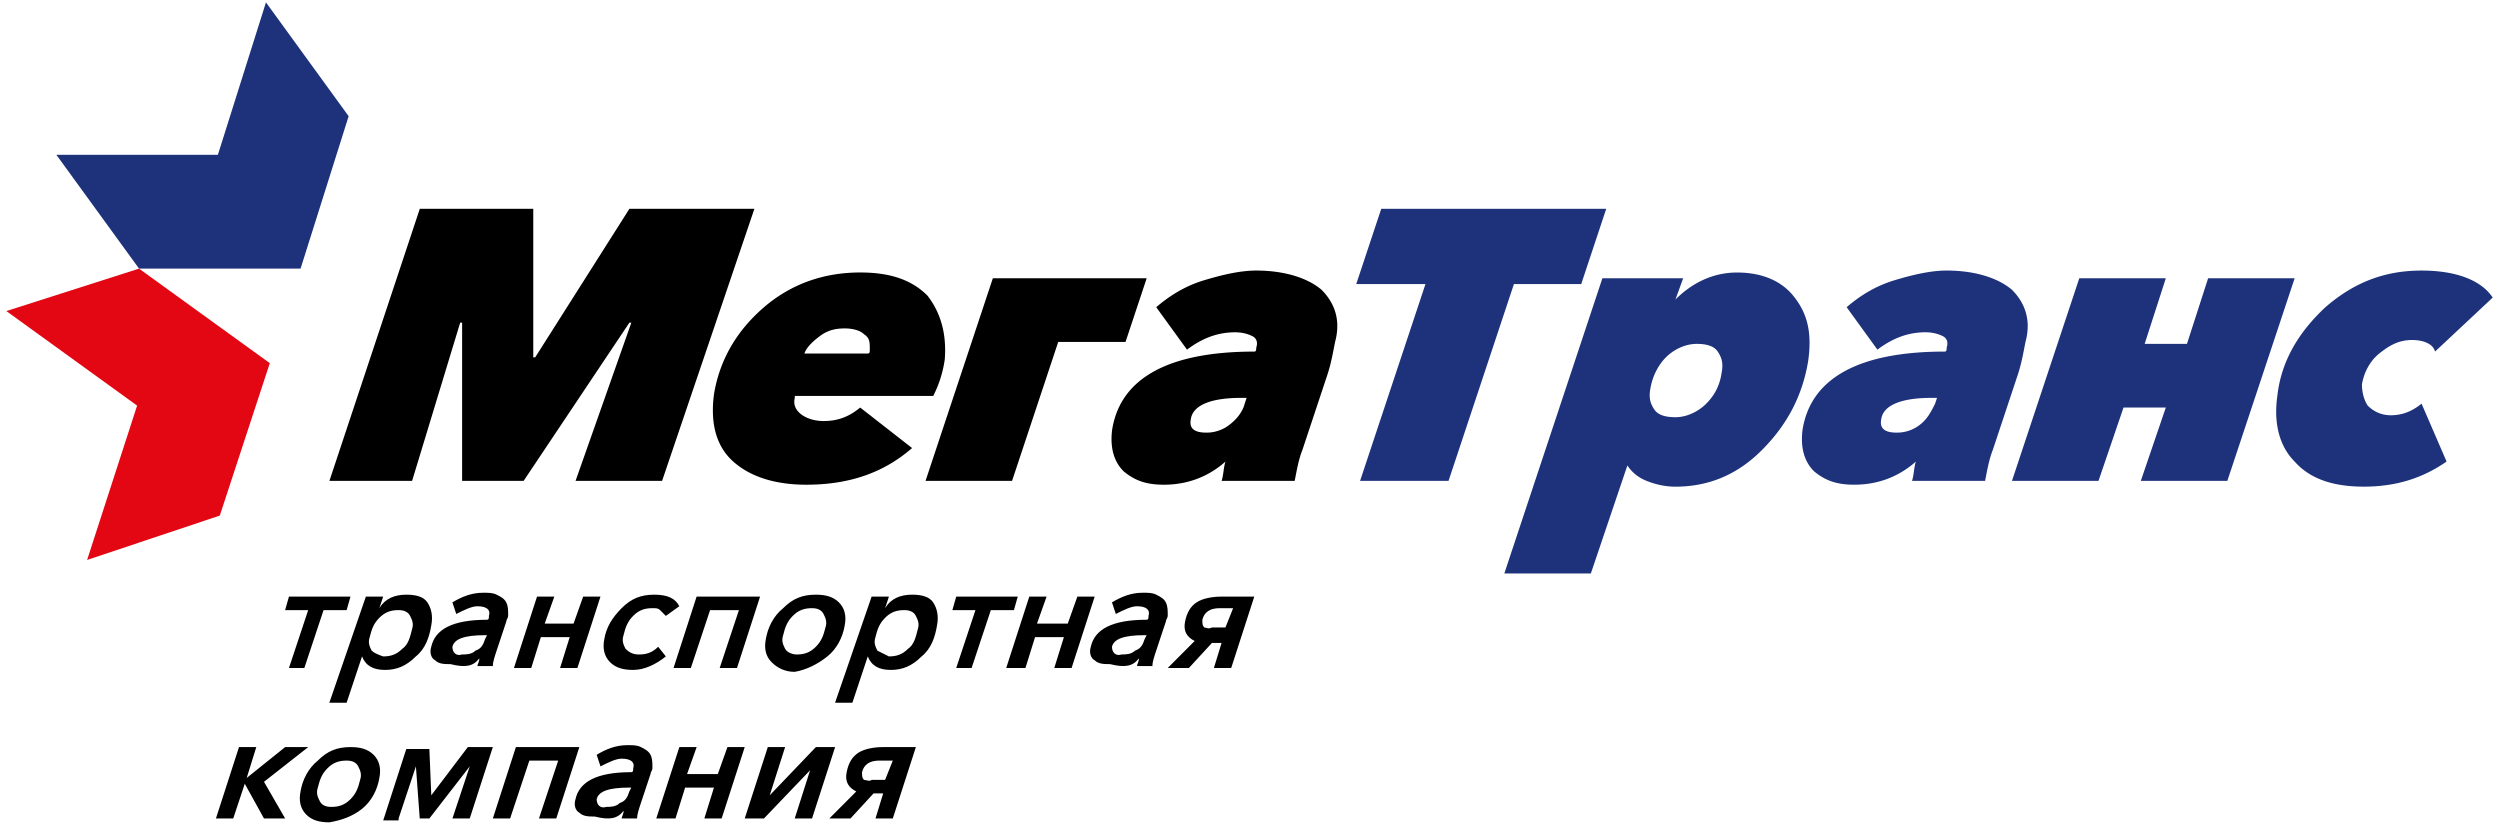
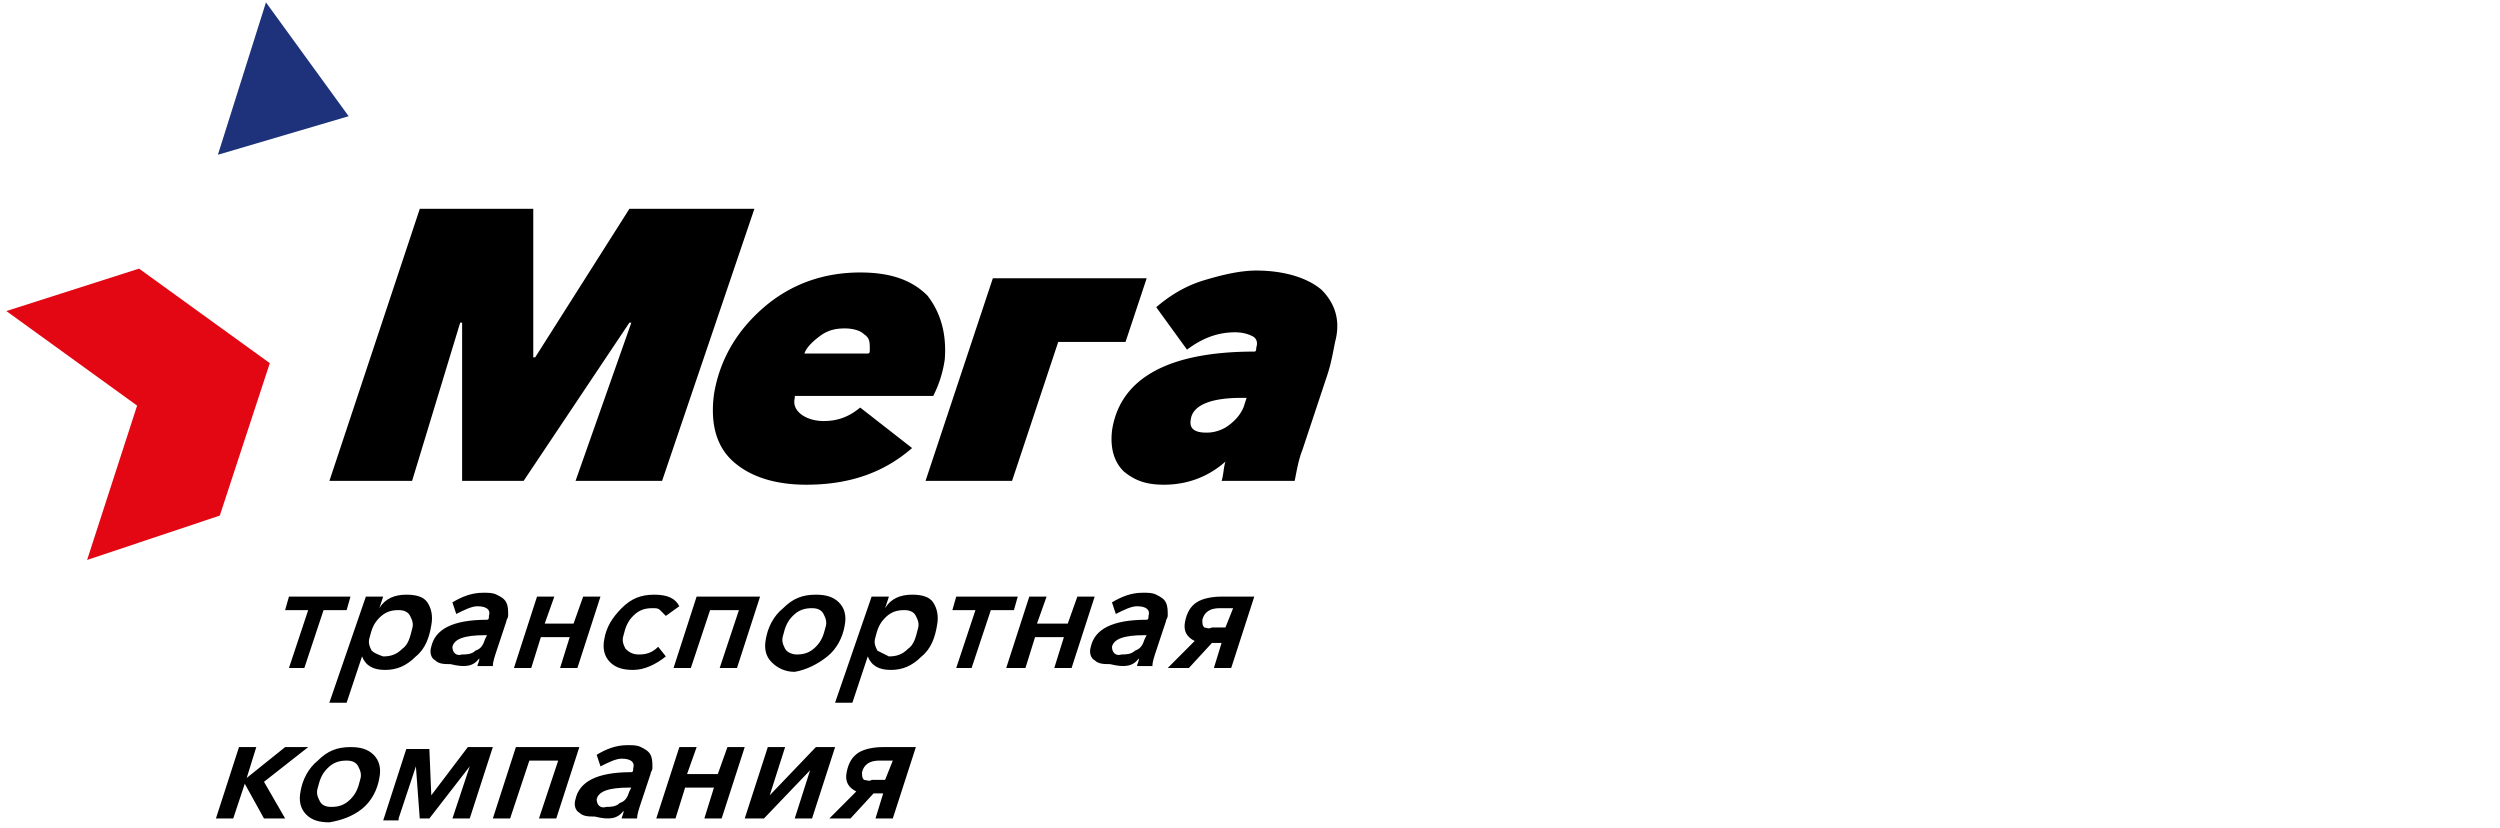
<svg xmlns="http://www.w3.org/2000/svg" width="314" height="104" fill="none">
  <path fill="#000" d="M108.513 97.953c-.242-.242-.242-.484-.242-.97q.362-1.453 2.174-1.453h1.691l-.967 2.423h-1.69c-.242.242-.725 0-.966 0m-1.691 4.847 2.898-3.15h1.208l-.966 3.15h2.174l2.898-8.966h-4.106c-1.208 0-2.415.242-3.14.727-.724.484-1.207 1.211-1.449 2.423s.242 1.938 1.208 2.423l-3.382 3.393zm-10.868 0 5.796-6.058-1.932 6.058h2.174l2.898-8.966h-2.415l-5.797 6.058 1.932-6.058h-2.173l-2.899 8.966zm-11.11 0 1.207-3.878h3.623l-1.208 3.878h2.174l2.898-8.966h-2.173l-1.208 3.392h-3.864l1.207-3.392h-2.173l-2.899 8.966zm-9.903-2.424c.242-.969 1.45-1.454 4.106-1.454h.242l-.242.485c-.242.727-.483 1.212-1.208 1.454-.483.485-1.207.485-1.69.485-.725.242-1.208-.243-1.208-.97m3.381 1.454c0 .485-.241.727-.241.97h1.932c0-.485.242-1.212.483-1.939l1.208-3.635c0-.242.241-.484.241-.727 0-.727 0-1.211-.241-1.696-.242-.485-.725-.727-1.208-.97-.483-.242-.966-.242-1.69-.242-1.45 0-2.657.485-3.865 1.212l.483 1.454c.966-.485 1.932-.97 2.657-.97 1.207 0 1.69.485 1.45 1.212 0 .243 0 .485-.243.485-4.347 0-6.52 1.211-7.004 3.392-.241.727 0 1.454.483 1.697.484.484 1.208.484 1.933.484 1.932.485 2.898.243 3.622-.727m-14.25.97 2.416-7.27h3.623l-2.416 7.27h2.174l2.898-8.966h-7.97L61.9 102.8h2.174zm-14.008 0 2.174-6.543.483 6.543h1.208L59 96.257l-2.174 6.543H59l2.898-8.966h-3.14l-4.589 6.058-.241-5.816H51.03l-2.898 8.966h1.932zm-9.902-2.181c-.242-.485-.483-.97-.242-1.697.242-.969.483-1.696 1.208-2.423s1.45-.97 2.415-.97q1.087 0 1.45.728c.24.484.482.97.24 1.696-.24.97-.482 1.696-1.207 2.423-.724.727-1.449.97-2.415.97q-1.086 0-1.45-.727zm5.313.969c1.208-.969 1.933-2.423 2.174-3.877q.362-1.818-.724-2.908c-.725-.727-1.691-.97-2.899-.97-1.69 0-2.898.485-4.106 1.697-1.207.97-1.932 2.423-2.173 3.877q-.362 1.818.724 2.908c.725.727 1.69.969 2.899.969 1.449-.242 2.898-.727 4.105-1.696M29.294 102.8l1.449-4.362 2.415 4.362h2.657l-2.657-4.605 5.555-4.361h-2.898l-4.83 3.877 1.207-3.877h-2.174L27.12 102.8zm121.963-23.99c-.241-.242-.241-.485-.241-.97q.362-1.453 2.173-1.453h1.691l-.966 2.423h-1.691c-.483.242-.724 0-.966 0m-1.932 5.089 2.898-3.15h1.208l-.966 3.15h2.174l2.898-8.966h-4.106c-1.208 0-2.415.242-3.14.727-.724.484-1.207 1.211-1.449 2.423s.242 1.939 1.208 2.423l-3.382 3.393zm-9.661-2.666c.242-.969 1.449-1.454 4.106-1.454h.242l-.242.485c-.241.727-.483 1.212-1.208 1.454-.483.484-1.207.484-1.69.484-.725.243-1.208-.242-1.208-.969m3.381 1.454c0 .485-.241.727-.241.97h1.932c0-.485.242-1.212.483-1.94l1.208-3.634c0-.242.241-.485.241-.727 0-.727 0-1.212-.241-1.696-.242-.485-.725-.727-1.208-.97-.483-.242-.966-.242-1.69-.242-1.45 0-2.657.485-3.865 1.212l.483 1.454c.966-.485 1.932-.97 2.657-.97 1.208 0 1.691.485 1.449 1.212 0 .242 0 .485-.241.485-4.348 0-6.522 1.211-7.005 3.392-.241.727 0 1.454.483 1.697.484.484 1.208.484 1.933.484 1.932.485 2.898.242 3.622-.727M128.796 83.9l1.207-3.877h3.623l-1.208 3.877h2.174l2.898-8.966h-2.173l-1.208 3.392h-3.864l1.207-3.392h-2.173L126.38 83.9zm-6.763 0 2.415-7.27h2.899l.483-1.696h-7.729l-.483 1.696h2.898l-2.415 7.27zm-11.835-2.181c-.241-.485-.483-.97-.241-1.696.241-.97.483-1.697 1.208-2.424.724-.727 1.449-.969 2.415-.969q1.086 0 1.449.727c.241.485.483.97.241 1.696-.241.97-.483 1.939-1.207 2.424-.725.727-1.449.969-2.415.969zm-3.139 6.542 1.932-5.815c.483 1.211 1.449 1.696 2.898 1.696s2.657-.485 3.864-1.696c1.208-.97 1.691-2.423 1.933-3.877.241-1.212 0-2.181-.483-2.908s-1.45-.97-2.657-.97c-1.449 0-2.657.485-3.381 1.697l.483-1.454h-2.174l-4.589 13.327zm-8.454-6.784c-.241-.485-.483-.97-.241-1.697.241-.969.483-1.696 1.207-2.423s1.45-.97 2.416-.97q1.086 0 1.449.728c.241.484.483.97.241 1.696-.241.97-.483 1.696-1.207 2.423s-1.449.97-2.415.97c-.484 0-1.208-.243-1.45-.727m5.314.969c1.207-.97 1.932-2.423 2.174-3.877q.362-1.818-.725-2.908c-.725-.727-1.691-.97-2.898-.97-1.691 0-2.898.485-4.106 1.697-1.208.97-1.932 2.423-2.174 3.877q-.362 1.817.725 2.908c.724.727 1.69 1.211 2.898 1.211 1.449-.242 2.898-.969 4.106-1.938M86.771 83.9l2.415-7.27h3.623l-2.415 7.27h2.173l2.899-8.966h-7.97L84.597 83.9zm-3.14-1.454-.966-1.212c-.725.727-1.45.97-2.415.97-.725 0-1.208-.243-1.691-.727-.242-.485-.483-.97-.242-1.697.242-.969.484-1.696 1.208-2.423.725-.727 1.45-.97 2.415-.97.483 0 .725 0 .966.243l.725.727 1.69-1.212c-.482-.969-1.448-1.453-3.14-1.453-1.69 0-2.897.484-4.105 1.696s-1.932 2.423-2.174 3.877q-.362 1.817.725 2.908c.724.727 1.69.97 2.898.97 1.45 0 2.898-.728 4.106-1.697M66.724 83.9l1.208-3.877h3.623L70.347 83.9h2.174l2.898-8.966h-2.173l-1.208 3.392h-3.623l1.208-3.392h-2.174L64.551 83.9zm-9.902-2.666c.241-.969 1.45-1.454 4.106-1.454h.241l-.241.485c-.242.727-.483 1.212-1.208 1.454-.483.484-1.207.484-1.69.484-.725.243-1.208-.242-1.208-.969m3.381 1.454c0 .485-.241.727-.241.97h1.932c0-.485.242-1.212.483-1.94l1.208-3.634c0-.242.241-.485.241-.727 0-.727 0-1.212-.241-1.696-.242-.485-.725-.727-1.208-.97-.483-.242-.966-.242-1.69-.242-1.45 0-2.657.485-3.865 1.212l.483 1.454c.966-.485 1.932-.97 2.657-.97 1.207 0 1.69.485 1.449 1.212 0 .242 0 .485-.242.485-4.347 0-6.52 1.211-7.004 3.392-.241.727 0 1.454.483 1.697.483.484 1.208.484 1.932.484 1.933.485 2.899.242 3.623-.727m-13.525-.97c-.241-.484-.483-.968-.241-1.695.241-.97.483-1.697 1.207-2.424s1.45-.969 2.415-.969q1.087 0 1.45.727c.241.485.483.97.241 1.696-.242.97-.483 1.939-1.208 2.424-.724.727-1.449.969-2.415.969q-1.086-.364-1.449-.727zm-3.14 6.543 1.933-5.815c.483 1.211 1.449 1.696 2.898 1.696s2.657-.485 3.864-1.696c1.208-.97 1.69-2.423 1.932-3.877.242-1.212 0-2.181-.483-2.908s-1.449-.97-2.657-.97c-1.449 0-2.656.485-3.38 1.697l.482-1.454h-2.174L41.365 88.26zM38.225 83.9l2.415-7.27h2.898l.483-1.696h-7.728l-.483 1.696h2.898l-2.415 7.27z" />
-   <path fill="#1d327b" d="m170.827 60.394 8.212-24.717h-8.695l3.14-9.45h28.258l-3.14 9.45h-8.453l-8.212 24.717zm45.407-13.567c-.242 1.697-.966 2.908-1.933 3.877-.966.97-2.415 1.697-3.864 1.697-1.207 0-2.174-.243-2.657-.97s-.724-1.453-.483-2.665c.242-1.454.966-2.908 1.933-3.877.966-.97 2.415-1.697 3.864-1.697 1.207 0 2.174.243 2.657.97s.724 1.454.483 2.665m9.178-9.45c-1.45-1.939-3.865-3.15-7.246-3.15-2.898 0-5.555 1.211-7.729 3.392l.966-2.666h-10.144L188.942 72.03h10.868l4.589-13.57c.483.727 1.208 1.454 2.415 1.938q1.812.727 3.623.727c4.106 0 7.729-1.454 10.869-4.604s5.072-6.785 5.796-11.147c.483-3.392 0-5.815-1.69-7.996zm17.878 12.597-.241.727c-.483.97-.966 1.938-1.933 2.665a4.63 4.63 0 0 1-2.898.97c-1.449 0-2.174-.485-1.932-1.697.242-1.696 2.415-2.665 6.28-2.665zm9.42-13.57c-1.691-1.454-4.589-2.423-8.212-2.423-1.932 0-4.106.484-6.521 1.211s-4.348 1.939-6.038 3.393l3.864 5.33c1.932-1.453 3.864-2.18 6.038-2.18.966 0 1.691.242 2.174.485.483.242.724.727.483 1.454 0 .242 0 .484-.242.484-10.868 0-16.906 3.393-17.872 9.935q-.363 3.271 1.449 5.09c1.449 1.21 2.898 1.695 5.072 1.695 2.898 0 5.555-.969 7.728-2.907-.241.727-.241 1.696-.483 2.423h9.178c.242-1.212.483-2.666.966-3.877l3.14-9.45c.483-1.455.725-2.909.966-4.12.725-2.666 0-4.847-1.69-6.543m16.177 23.989 3.14-9.208h-5.314l-3.14 9.208h-10.868l8.453-25.443h10.869l-2.657 8.239h5.313l2.657-8.24h10.869l-8.454 25.444zm38.402-2.423-3.14-7.27c-1.208.97-2.415 1.455-3.864 1.455-1.208 0-2.174-.485-2.899-1.212-.483-.727-.724-1.696-.724-2.665.241-1.454.966-2.908 2.174-3.877 1.207-.97 2.415-1.697 4.105-1.697 1.45 0 2.657.485 2.899 1.454l7.245-6.785c-1.449-2.18-4.589-3.392-8.936-3.392-4.589 0-8.453 1.454-12.076 4.604-3.381 3.15-5.555 6.785-6.038 11.147-.483 3.392.241 6.3 2.174 8.239 1.932 2.18 4.83 3.15 8.694 3.15s7.246-.97 10.386-3.15z" />
  <path fill="#000" d="m72.291 60.394 7.005-19.87h-.242L65.77 60.393h-7.728v-19.87H57.8l-6.038 19.87H41.376l11.352-34.168h14.25v18.659h.241l11.835-18.659h15.699L83.16 60.394zm36.954-16.478c0 .242 0 .485-.242.485h-7.97c.241-.727.966-1.454 1.932-2.181s1.932-.97 3.14-.97c.966 0 1.932.243 2.415.727.725.485.725.97.725 1.939m7.245-6.785c-1.932-1.939-4.589-2.908-8.453-2.908-4.589 0-8.695 1.454-12.076 4.362s-5.555 6.543-6.28 10.904c-.483 3.635.242 6.543 2.416 8.482s5.313 2.908 9.177 2.908c5.314 0 9.661-1.454 13.284-4.605l-6.521-5.088c-1.449 1.211-2.898 1.696-4.589 1.696-.966 0-1.932-.242-2.657-.727-.724-.485-1.207-1.212-.966-2.181v-.242h17.39c.724-1.454 1.207-2.908 1.449-4.604q.362-4.725-2.174-7.997m-.242 23.263 8.453-25.444h19.322l-2.657 7.997h-8.453l-5.797 17.447zm40.327-10.42-.242.727c-.241.97-.966 1.938-1.932 2.665a4.63 4.63 0 0 1-2.898.97c-1.449 0-2.174-.485-1.932-1.697.241-1.696 2.415-2.665 6.279-2.665zm9.419-13.57c-1.69-1.454-4.589-2.423-8.212-2.423-1.932 0-4.105.484-6.521 1.211s-4.347 1.939-6.038 3.393l3.865 5.33c1.932-1.453 3.864-2.18 6.038-2.18.966 0 1.69.242 2.173.485.483.242.725.727.483 1.454 0 .242 0 .484-.241.484-10.869 0-16.907 3.393-17.873 9.935q-.362 3.271 1.449 5.09c1.45 1.21 2.899 1.695 5.072 1.695 2.899 0 5.555-.969 7.729-2.907-.241.727-.241 1.696-.483 2.423h9.178c.241-1.212.483-2.666.966-3.877l3.14-9.45c.483-1.455.724-2.909.966-4.12.724-2.666 0-4.847-1.691-6.543" />
-   <path fill="#1d327b" d="M43.79 14.595 33.404.298 27.366 19.44H7.078l10.386 14.297h20.288z" />
+   <path fill="#1d327b" d="M43.79 14.595 33.404.298 27.366 19.44H7.078h20.288z" />
  <path fill="#e30613" d="M17.463 33.739.798 39.069 17.22 50.945 10.94 70.33l16.666-5.573 6.28-19.144L17.462 33.74z" />
</svg>